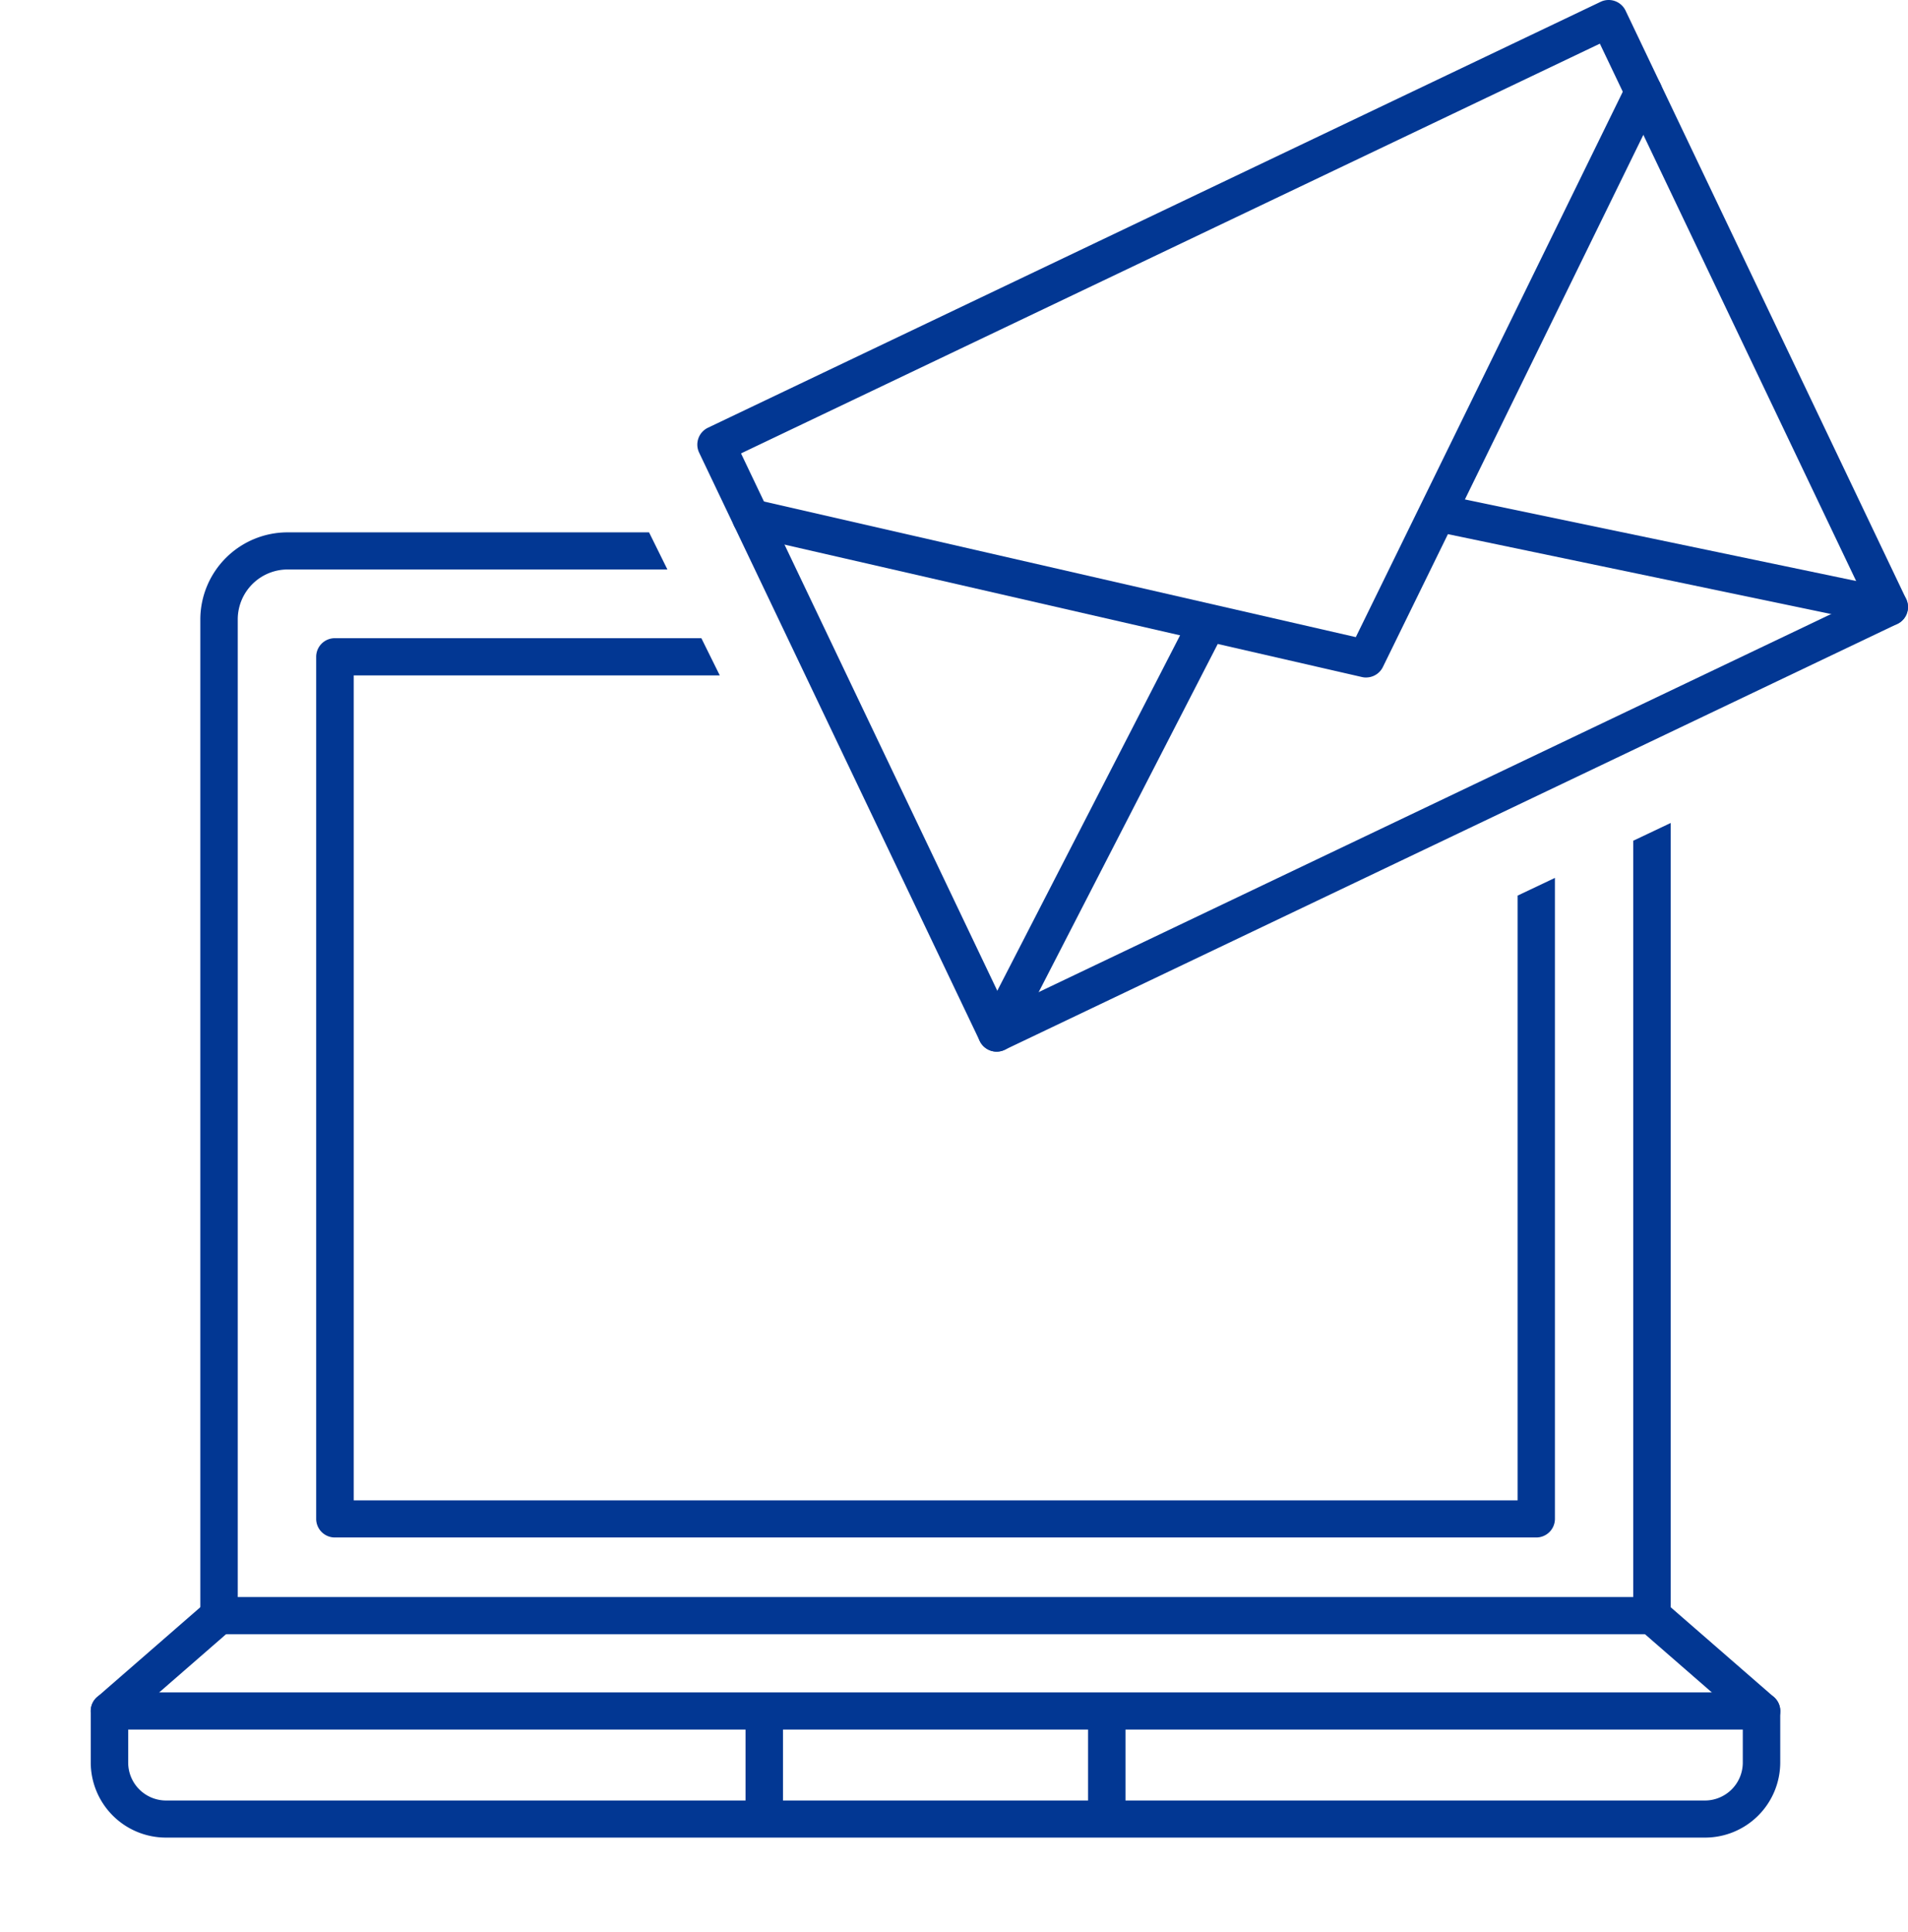
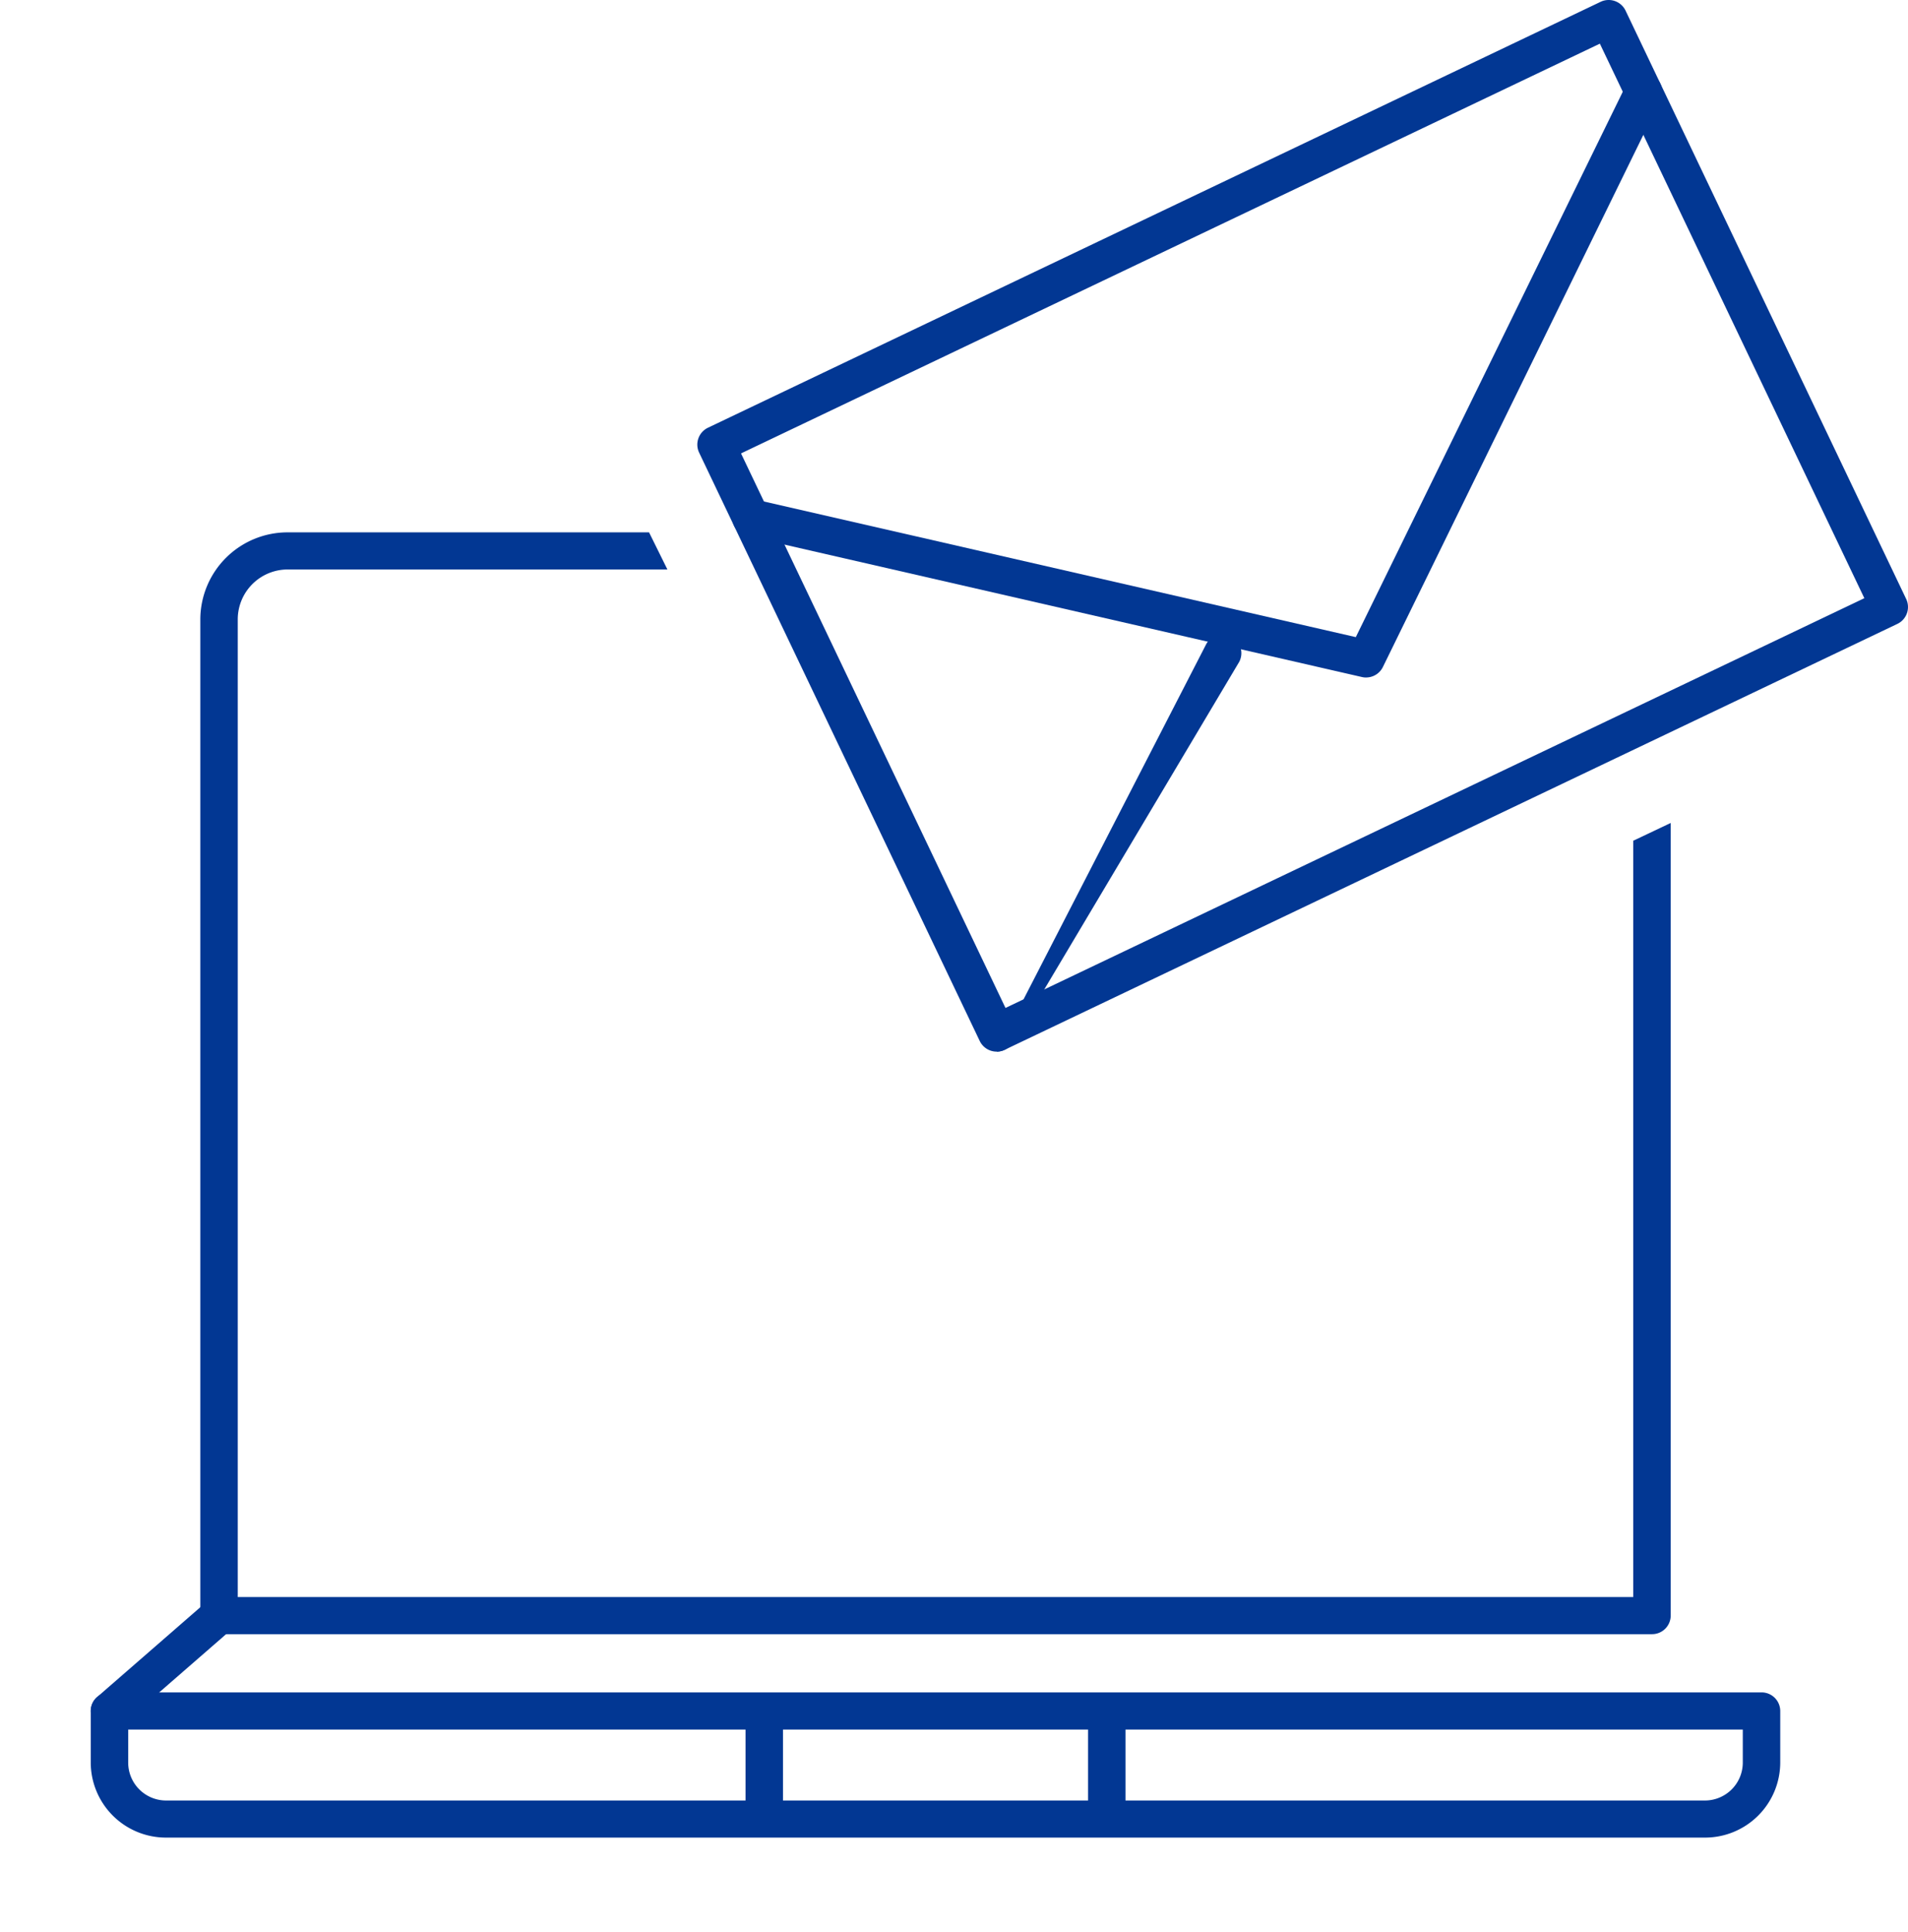
<svg xmlns="http://www.w3.org/2000/svg" width="79.017" height="80" viewBox="0 0 79.017 80">
  <defs>
    <clipPath id="clip-path">
      <rect id="Rectangle_582" data-name="Rectangle 582" width="79.017" height="80" fill="none" />
    </clipPath>
    <clipPath id="clip-path-2">
      <path id="Path_3789" data-name="Path 3789" d="M6.8,51.3,0,95.994v14.883H77.227L72.4,63.431,39.738,78.926,26.078,51.3Z" transform="translate(0 -51.299)" fill="none" />
    </clipPath>
  </defs>
  <g id="Group_22996" data-name="Group 22996" transform="translate(-595 -3816)">
    <g id="Group_22958" data-name="Group 22958" transform="translate(595 3816)">
      <g id="Group_22957" data-name="Group 22957" clip-path="url(#clip-path)">
        <path id="Path_3778" data-name="Path 3778" d="M86.9,43.544a.776.776,0,0,1-.7-.441l-11.62-24.36a.775.775,0,0,1,.366-1.033L111.914.075a.776.776,0,0,1,1.033.366l11.62,24.36a.775.775,0,0,1-.366,1.033L87.235,43.468a.772.772,0,0,1-.333.076M76.314,18.774,87.267,41.735l35.568-16.966L111.882,1.808Z" transform="translate(-45.626 0)" fill="#023793" />
        <path id="Path_3779" data-name="Path 3779" d="M104.483,32.836a.757.757,0,0,1-.173-.02L78.835,26.975a.775.775,0,0,1,.347-1.511l24.876,5.7L115.279,8.245a.775.775,0,1,1,1.392.682L105.18,32.4a.776.776,0,0,1-.7.435" transform="translate(-47.909 -4.783)" fill="#023793" />
-         <path id="Path_3780" data-name="Path 3780" d="M105.259,83.261a.775.775,0,0,1-.689-1.13l8.669-16.854a.775.775,0,1,1,1.379.71L105.949,82.84a.776.776,0,0,1-.69.421" transform="translate(-63.984 -39.717)" fill="#023793" />
-         <path id="Path_3781" data-name="Path 3781" d="M171.317,58.284a.8.8,0,0,1-.159-.016L152.6,54.4a.775.775,0,1,1,.317-1.518l18.554,3.868a.775.775,0,0,1-.157,1.534" transform="translate(-93.074 -32.374)" fill="#023793" />
+         <path id="Path_3780" data-name="Path 3780" d="M105.259,83.261l8.669-16.854a.775.775,0,1,1,1.379.71L105.949,82.84a.776.776,0,0,1-.69.421" transform="translate(-63.984 -39.717)" fill="#023793" />
      </g>
    </g>
    <g id="Group_22960" data-name="Group 22960" transform="translate(595 3836.421)">
      <g id="Group_22959" data-name="Group 22959" clip-path="url(#clip-path-2)">
        <path id="Path_3782" data-name="Path 3782" d="M22.173,101.144a.779.779,0,0,1-.548-.225.764.764,0,0,1-.227-.543V59.115a3.613,3.613,0,0,1,3.626-3.593H78.666a3.613,3.613,0,0,1,3.626,3.593v41.261a.772.772,0,0,1-.775.768Zm2.85-44.085a2.068,2.068,0,0,0-2.075,2.056V99.607H80.741V59.115a2.068,2.068,0,0,0-2.075-2.056Z" transform="translate(-13.102 -53.9)" fill="#023793" />
-         <path id="Path_3783" data-name="Path 3783" d="M84.3,104.17H34.549a.772.772,0,0,1-.775-.768v-35.7a.772.772,0,0,1,.775-.768H84.3a.772.772,0,0,1,.775.768v35.7a.772.772,0,0,1-.775.768m-48.971-1.537h48.2V68.475h-48.2Z" transform="translate(-20.68 -60.93)" fill="#023793" />
        <path id="Path_3784" data-name="Path 3784" d="M76.536,186.573H12.82a3.115,3.115,0,0,1-3.126-3.1v-2.144a.772.772,0,0,1,.775-.768H78.887a.772.772,0,0,1,.775.768v2.144a3.115,3.115,0,0,1-3.126,3.1M11.245,182.1v1.376a1.57,1.57,0,0,0,1.575,1.561H76.536a1.57,1.57,0,0,0,1.575-1.561V182.1Z" transform="translate(-5.936 -130.906)" fill="#023793" />
        <path id="Path_3785" data-name="Path 3785" d="M10.47,175.768a.776.776,0,0,1-.583-.261.763.763,0,0,1,.071-1.084l4.538-3.949a.78.78,0,0,1,1.094.07.763.763,0,0,1-.071,1.084l-4.537,3.949a.777.777,0,0,1-.511.191" transform="translate(-5.936 -124.575)" fill="#023793" />
-         <path id="Path_3786" data-name="Path 3786" d="M179.776,175.768a.776.776,0,0,1-.511-.191l-4.537-3.949a.763.763,0,0,1-.071-1.084.78.78,0,0,1,1.094-.07l4.538,3.949a.763.763,0,0,1,.071,1.084.776.776,0,0,1-.583.261" transform="translate(-106.824 -124.574)" fill="#023793" />
        <path id="Path_3787" data-name="Path 3787" d="M80.411,186.77a.772.772,0,0,1-.775-.768v-3.728a.775.775,0,0,1,1.551,0V186a.772.772,0,0,1-.775.768" transform="translate(-48.761 -131.487)" fill="#023793" />
        <path id="Path_3788" data-name="Path 3788" d="M117,186.77a.772.772,0,0,1-.775-.768v-3.728a.775.775,0,0,1,1.551,0V186a.772.772,0,0,1-.775.768" transform="translate(-71.165 -131.487)" fill="#023793" />
      </g>
    </g>
  </g>
</svg>